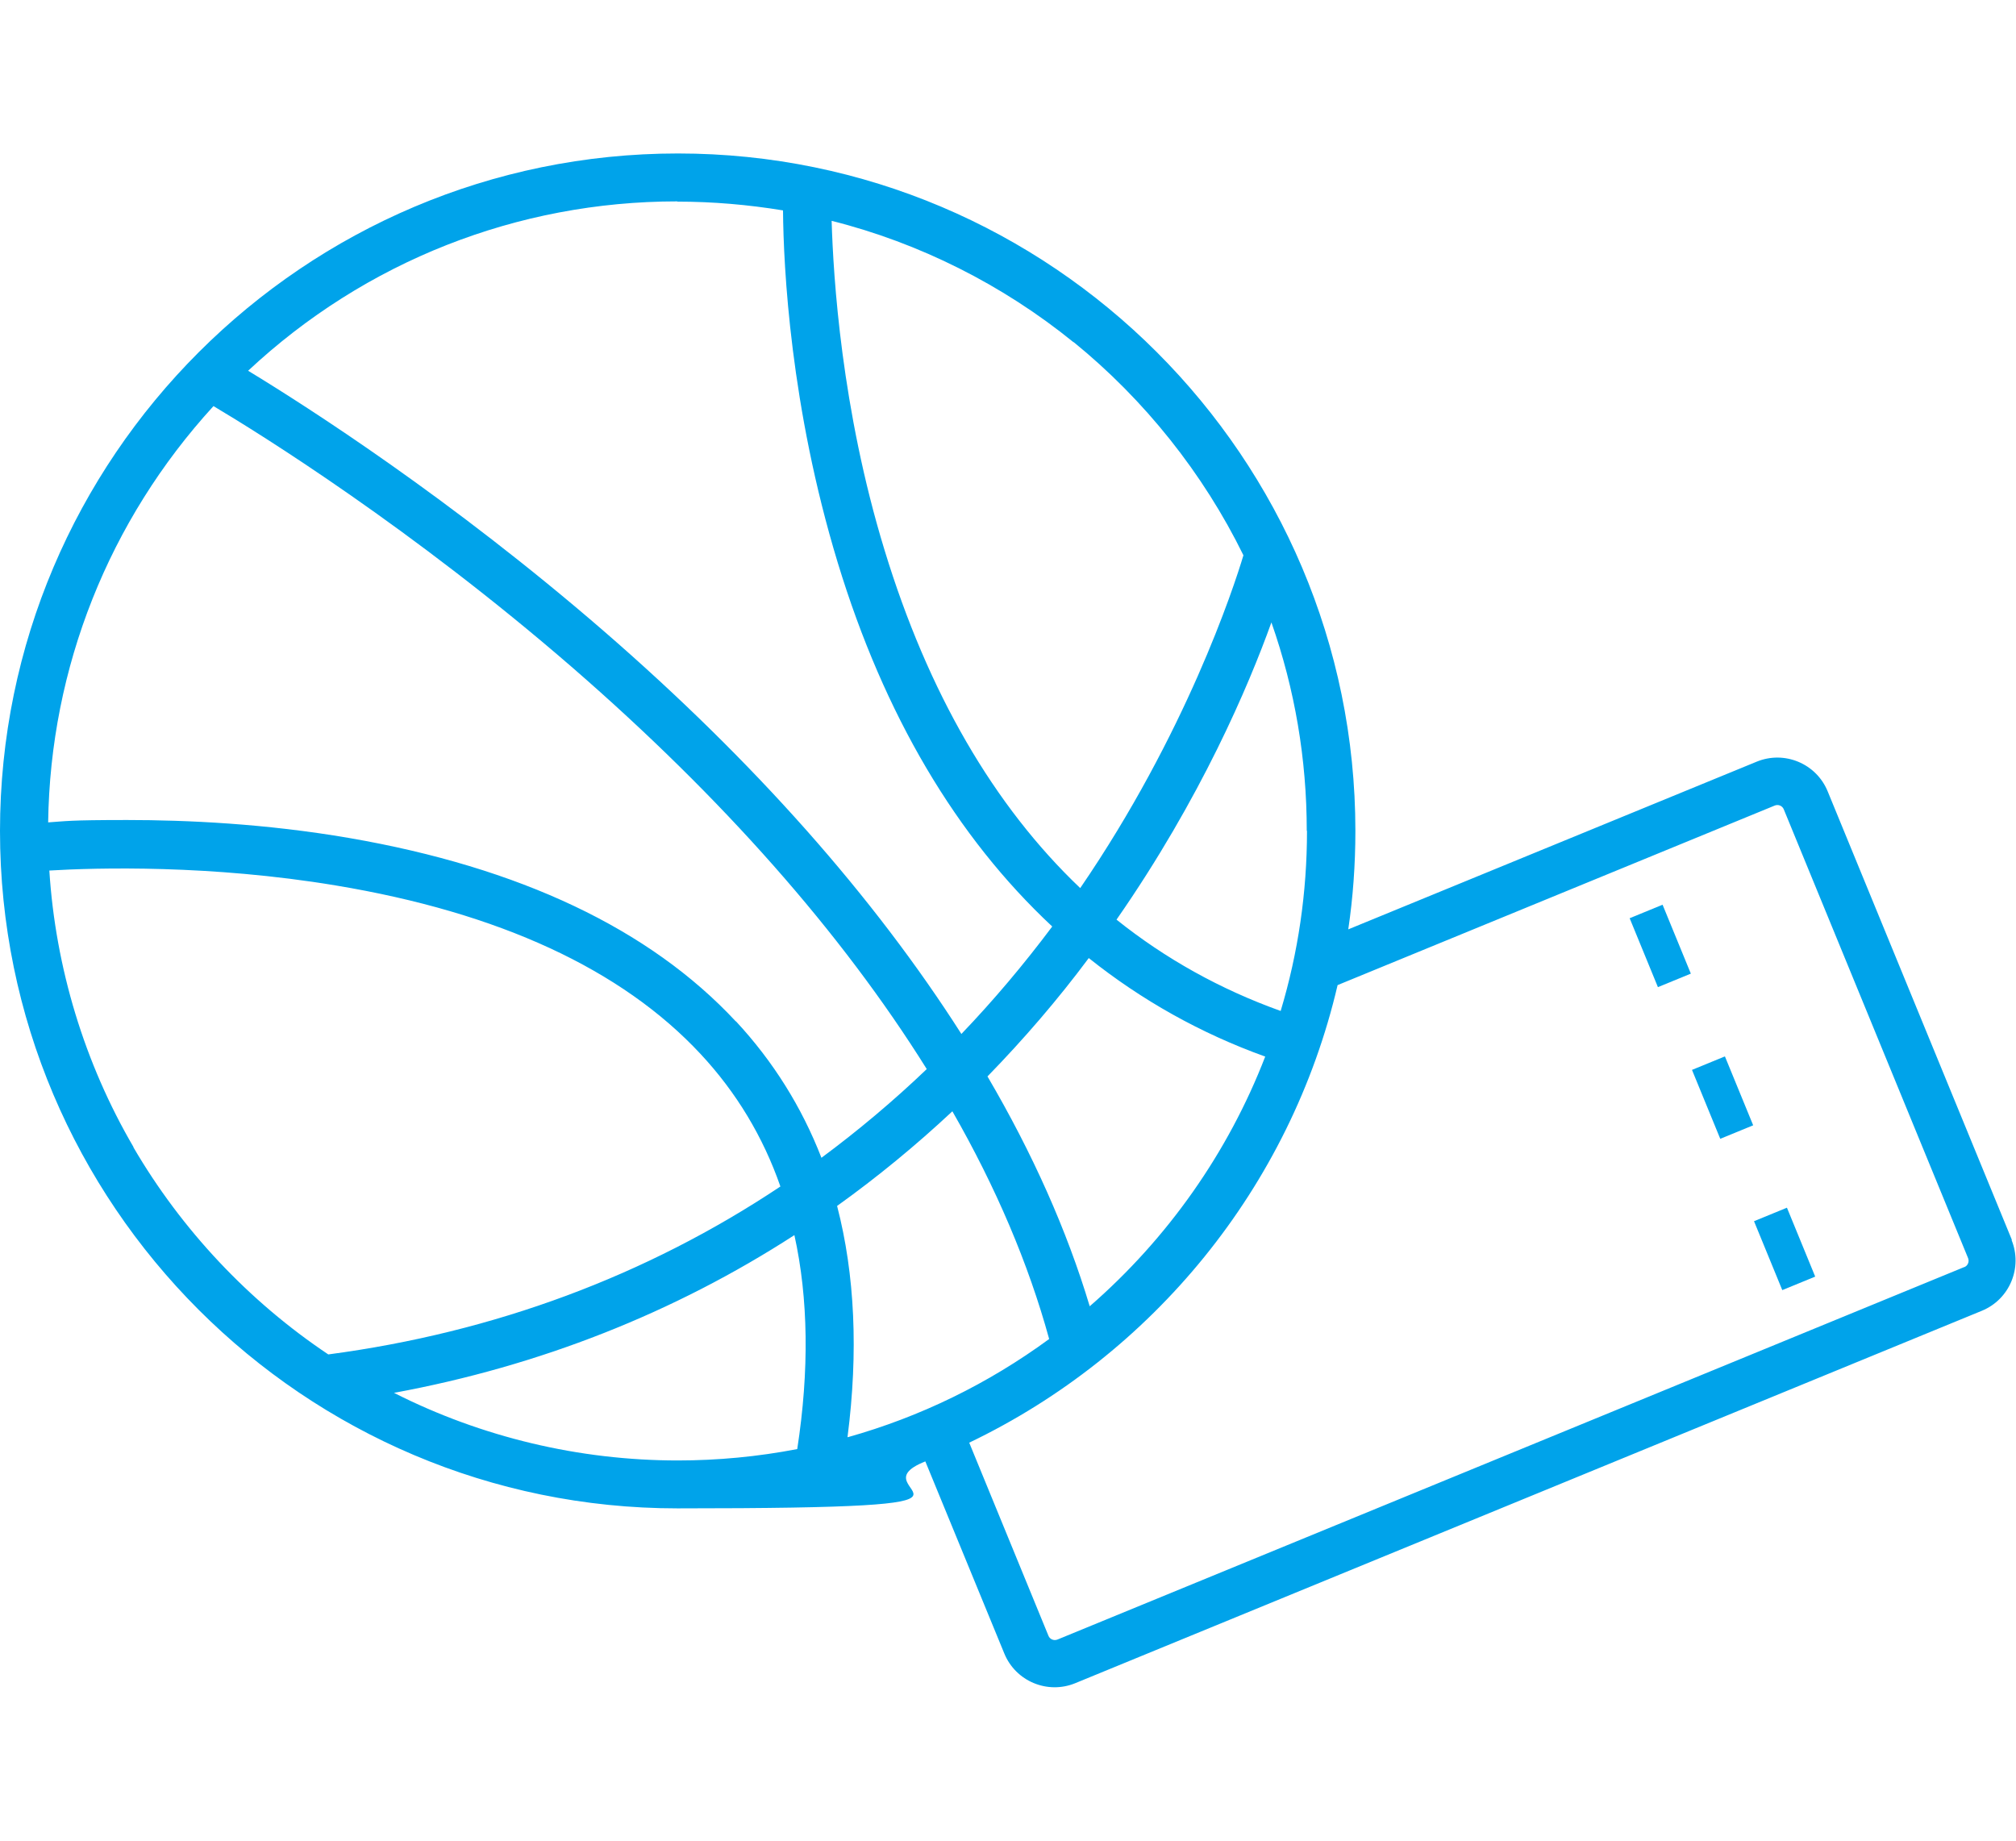
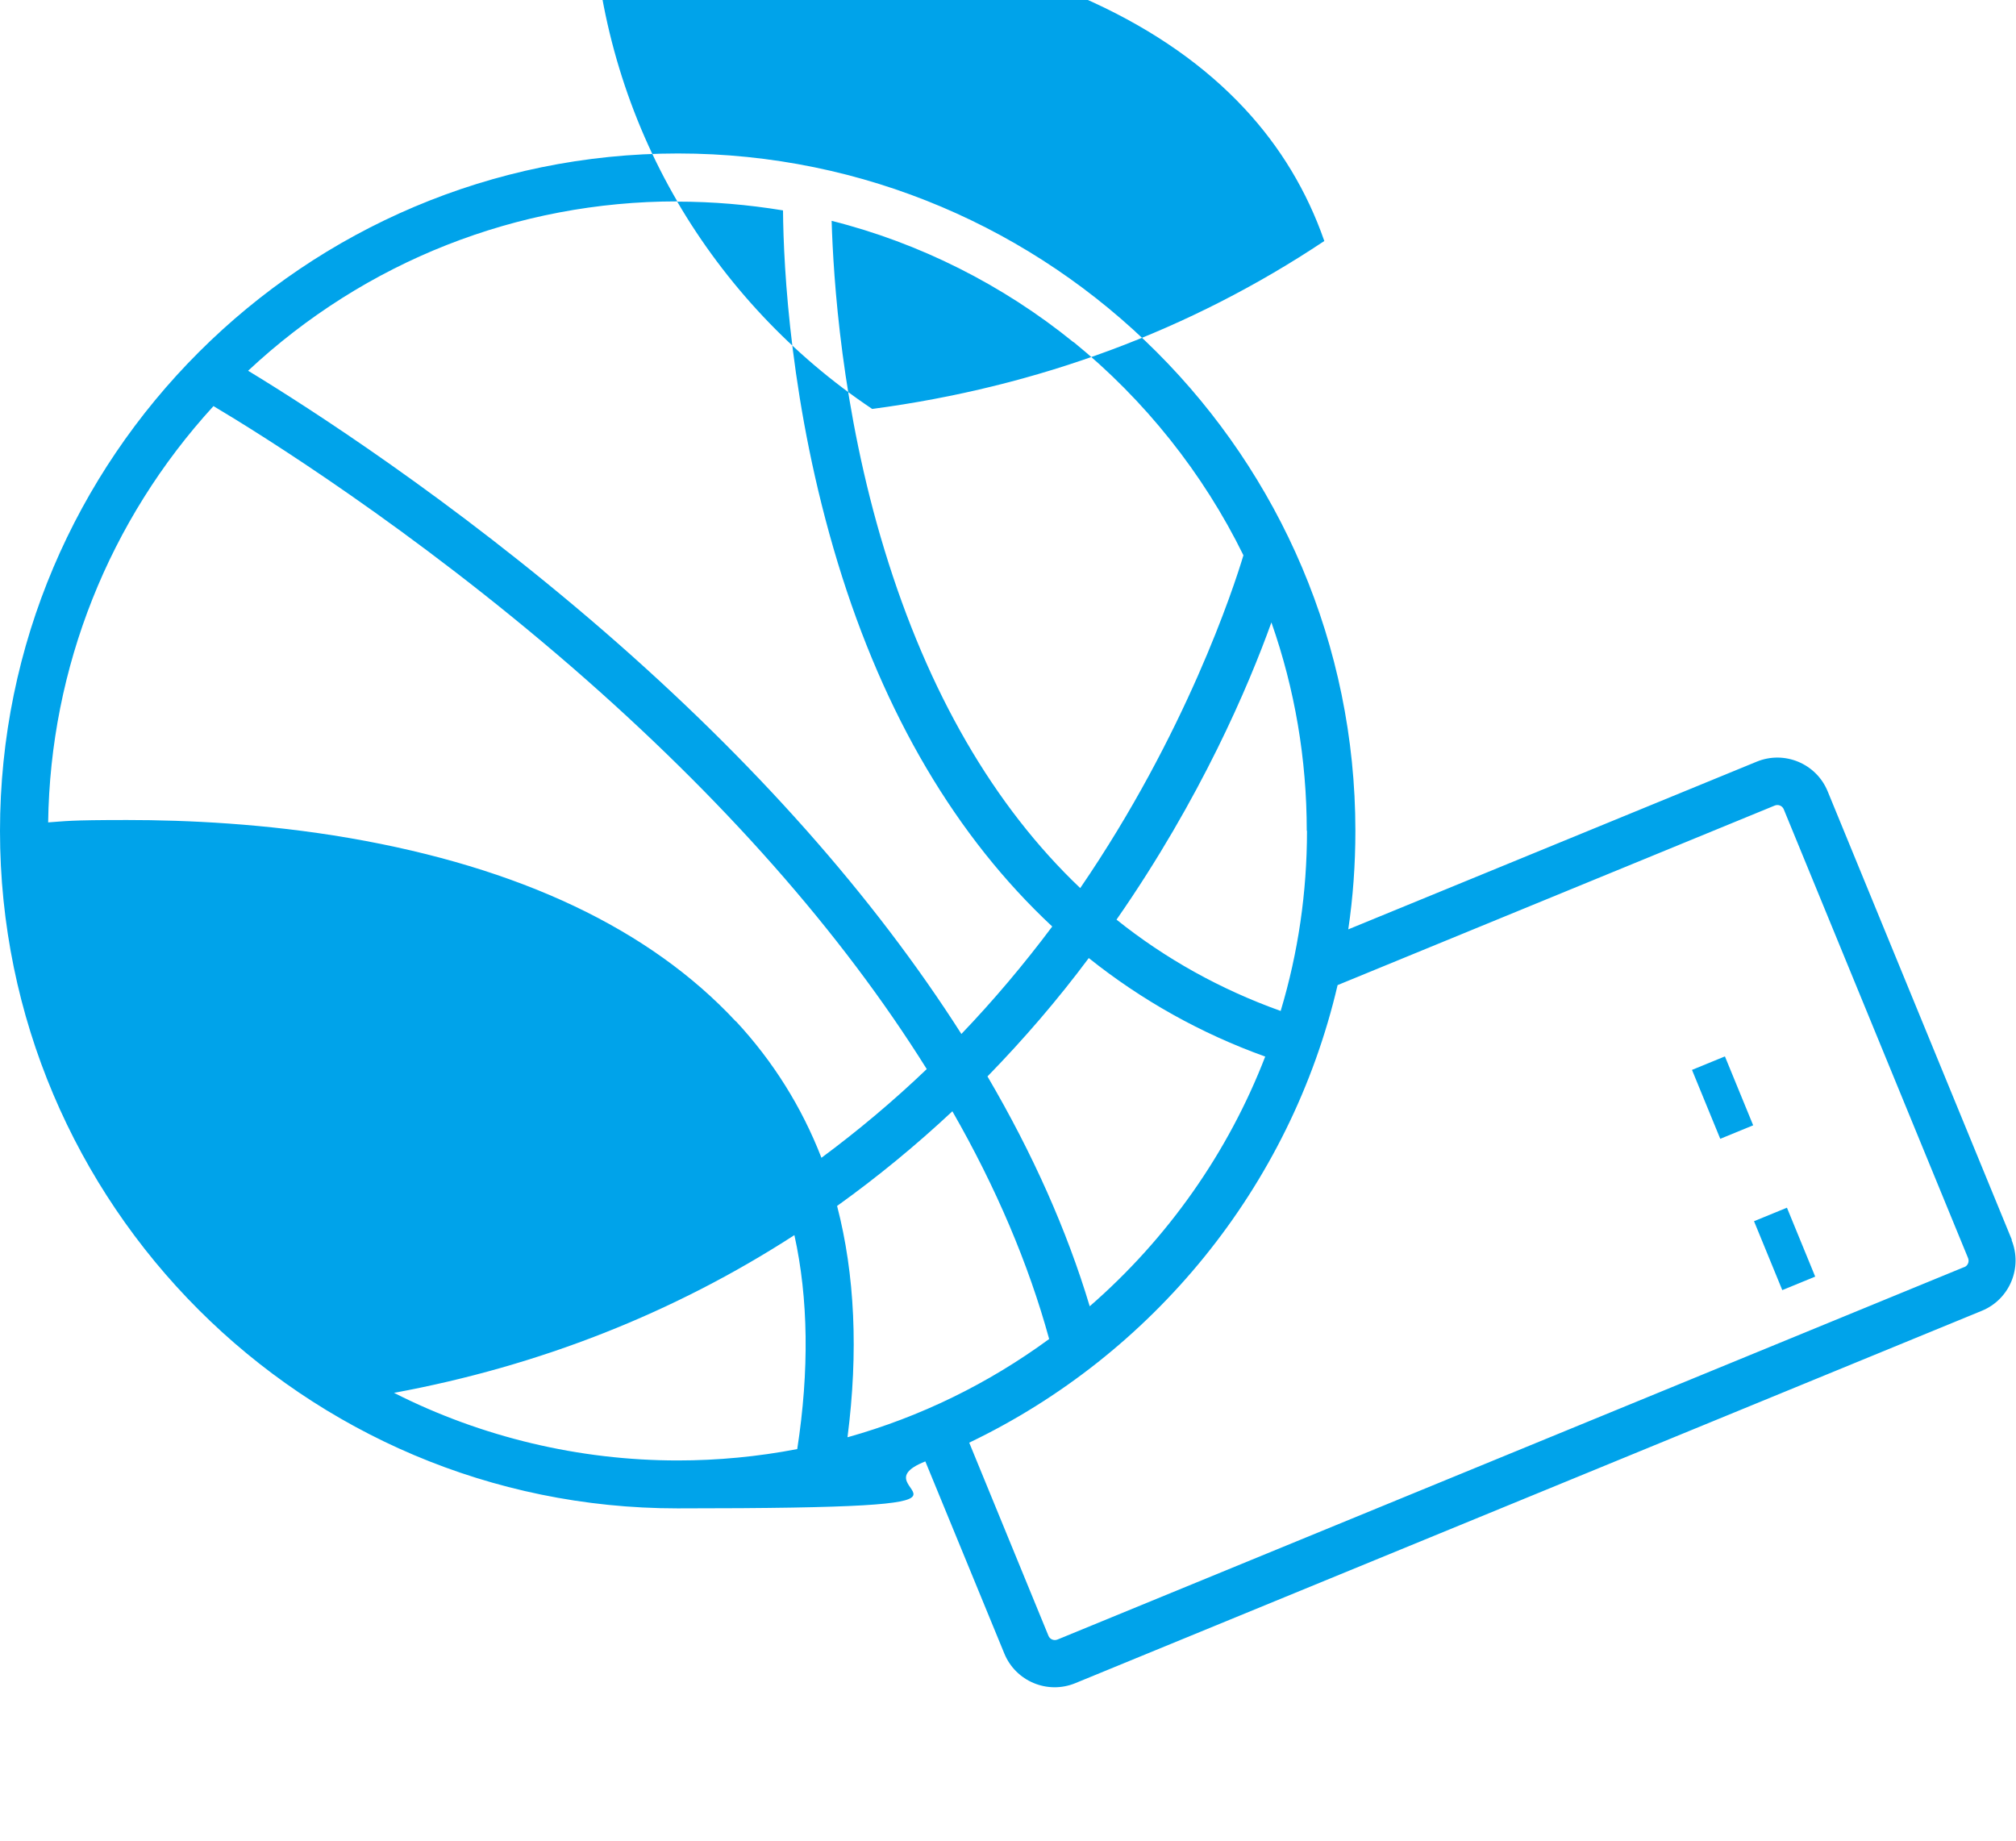
<svg xmlns="http://www.w3.org/2000/svg" id="_レイヤー_1" data-name="レイヤー_1" version="1.1" viewBox="0 0 849.9 776.1">
  <defs>
    <style>
      .st0 {
        fill: #00a3ea;
      }
    </style>
  </defs>
-   <rect class="st0" x="692.5" y="382.7" width="15" height="31.4" transform="translate(-98.9 295.8) rotate(-22.3)" />
  <rect class="st0" x="718.8" y="446.6" width="15" height="31.4" transform="translate(-121.2 310.6) rotate(-22.3)" />
  <rect class="st0" x="745" y="510.4" width="15" height="31.4" transform="translate(-143.5 325.3) rotate(-22.3)" />
-   <path class="st0" d="M848.2,522.8l-77.7-189.2c-4.8-11.7-18.2-17.3-29.9-12.5l-172.2,70.7c2-13.5,3-27.4,3-41.5,0-157.5-128.1-285.6-285.6-285.6S0,192.8,0,350.3s128.1,285.6,285.6,285.6,72.2-7,104.5-19.8l33.3,81c4.8,11.7,18.2,17.3,29.9,12.5l382.2-157c11.7-4.8,17.3-18.2,12.5-29.9ZM551,350.3c0,25.8-3.7,51.3-11.1,75.9-25.4-9.1-48.6-22-69.2-38.5,35.6-51.2,55.7-98.6,65.3-125.3,9.9,28.2,14.9,57.7,14.9,87.8ZM533.4,445.4c-15.6,40.4-41.1,76.7-74,105.3-9.6-32-24.1-64.5-43.1-96.9,15.2-15.6,29.6-32.3,42.7-49.9,22.3,17.8,47.3,31.8,74.3,41.5ZM452.6,144.2c29.9,24.3,54.7,55.4,71.6,89.9-4.1,13.7-24.3,75.3-68.8,140.3-36.4-34.6-64.2-82.5-82.5-142.5-18.2-59.5-21.6-115.2-22.3-138.8,37,9.3,72.2,27,102,51.2ZM285.6,85c14.9,0,29.9,1.3,44.5,3.7.2,23.9,3.1,82.9,23.1,148.6,19.5,64,49.9,115.5,90.4,153.3-11.9,15.9-24.7,31.1-38.3,45.3-37-58-87.6-115.1-150.7-169.8-64.4-55.8-124.8-94.5-150-109.8,49.3-46.1,113.5-71.4,180.9-71.4ZM56.3,483.6c-20.7-35.4-32.9-75.7-35.5-116.6,20-1.2,68-2.5,120.8,6.3,68.7,11.4,120.5,35.3,153.8,71.1,15,16.1,26.3,34.8,33.6,55.8-56.4,37.6-120.5,61.5-190.6,70.8-33.5-22.4-61.9-52.6-82.2-87.4ZM336.1,610.9c-16.6,3.2-33.5,4.8-50.4,4.8-41.5,0-82.7-9.8-119.6-28.5,61.3-11.3,118.1-33.7,168.8-66.5,5.9,26.7,6.3,57.1,1.2,90.2ZM310.2,430.6c-36.3-39-91.1-64.9-162.9-77.3-35.4-6.1-68.7-7.6-93.7-7.6s-25.7.5-33.3,1c.9-65.2,25.6-127.3,69.7-175.5,20,11.9,83.6,51.5,151.4,110.3,63,54.7,113.3,111.6,149.3,169.2-14,13.4-29,26-44.4,37.4-8.3-21.4-20.4-40.7-36-57.5ZM357.3,605.8c4.6-35.8,3.1-68.5-4.4-97.4,16.9-12.1,33.2-25.5,48.6-39.9,18.4,32.1,32.1,64.3,40.8,96-25.8,18.9-54.3,32.8-84.9,41.4ZM828,534.2l-382.2,157c-1.5.6-3.2-.1-3.8-1.6l-33.4-81.4c77.2-37,135.4-107.6,155.3-192.9l184.3-75.7c1.5-.6,3.2.1,3.8,1.6l77.7,189.2c.6,1.5-.1,3.2-1.6,3.8Z" />
+   <path class="st0" d="M848.2,522.8l-77.7-189.2c-4.8-11.7-18.2-17.3-29.9-12.5l-172.2,70.7c2-13.5,3-27.4,3-41.5,0-157.5-128.1-285.6-285.6-285.6S0,192.8,0,350.3s128.1,285.6,285.6,285.6,72.2-7,104.5-19.8l33.3,81c4.8,11.7,18.2,17.3,29.9,12.5l382.2-157c11.7-4.8,17.3-18.2,12.5-29.9ZM551,350.3c0,25.8-3.7,51.3-11.1,75.9-25.4-9.1-48.6-22-69.2-38.5,35.6-51.2,55.7-98.6,65.3-125.3,9.9,28.2,14.9,57.7,14.9,87.8ZM533.4,445.4c-15.6,40.4-41.1,76.7-74,105.3-9.6-32-24.1-64.5-43.1-96.9,15.2-15.6,29.6-32.3,42.7-49.9,22.3,17.8,47.3,31.8,74.3,41.5ZM452.6,144.2c29.9,24.3,54.7,55.4,71.6,89.9-4.1,13.7-24.3,75.3-68.8,140.3-36.4-34.6-64.2-82.5-82.5-142.5-18.2-59.5-21.6-115.2-22.3-138.8,37,9.3,72.2,27,102,51.2ZM285.6,85c14.9,0,29.9,1.3,44.5,3.7.2,23.9,3.1,82.9,23.1,148.6,19.5,64,49.9,115.5,90.4,153.3-11.9,15.9-24.7,31.1-38.3,45.3-37-58-87.6-115.1-150.7-169.8-64.4-55.8-124.8-94.5-150-109.8,49.3-46.1,113.5-71.4,180.9-71.4Zc-20.7-35.4-32.9-75.7-35.5-116.6,20-1.2,68-2.5,120.8,6.3,68.7,11.4,120.5,35.3,153.8,71.1,15,16.1,26.3,34.8,33.6,55.8-56.4,37.6-120.5,61.5-190.6,70.8-33.5-22.4-61.9-52.6-82.2-87.4ZM336.1,610.9c-16.6,3.2-33.5,4.8-50.4,4.8-41.5,0-82.7-9.8-119.6-28.5,61.3-11.3,118.1-33.7,168.8-66.5,5.9,26.7,6.3,57.1,1.2,90.2ZM310.2,430.6c-36.3-39-91.1-64.9-162.9-77.3-35.4-6.1-68.7-7.6-93.7-7.6s-25.7.5-33.3,1c.9-65.2,25.6-127.3,69.7-175.5,20,11.9,83.6,51.5,151.4,110.3,63,54.7,113.3,111.6,149.3,169.2-14,13.4-29,26-44.4,37.4-8.3-21.4-20.4-40.7-36-57.5ZM357.3,605.8c4.6-35.8,3.1-68.5-4.4-97.4,16.9-12.1,33.2-25.5,48.6-39.9,18.4,32.1,32.1,64.3,40.8,96-25.8,18.9-54.3,32.8-84.9,41.4ZM828,534.2l-382.2,157c-1.5.6-3.2-.1-3.8-1.6l-33.4-81.4c77.2-37,135.4-107.6,155.3-192.9l184.3-75.7c1.5-.6,3.2.1,3.8,1.6l77.7,189.2c.6,1.5-.1,3.2-1.6,3.8Z" />
</svg>